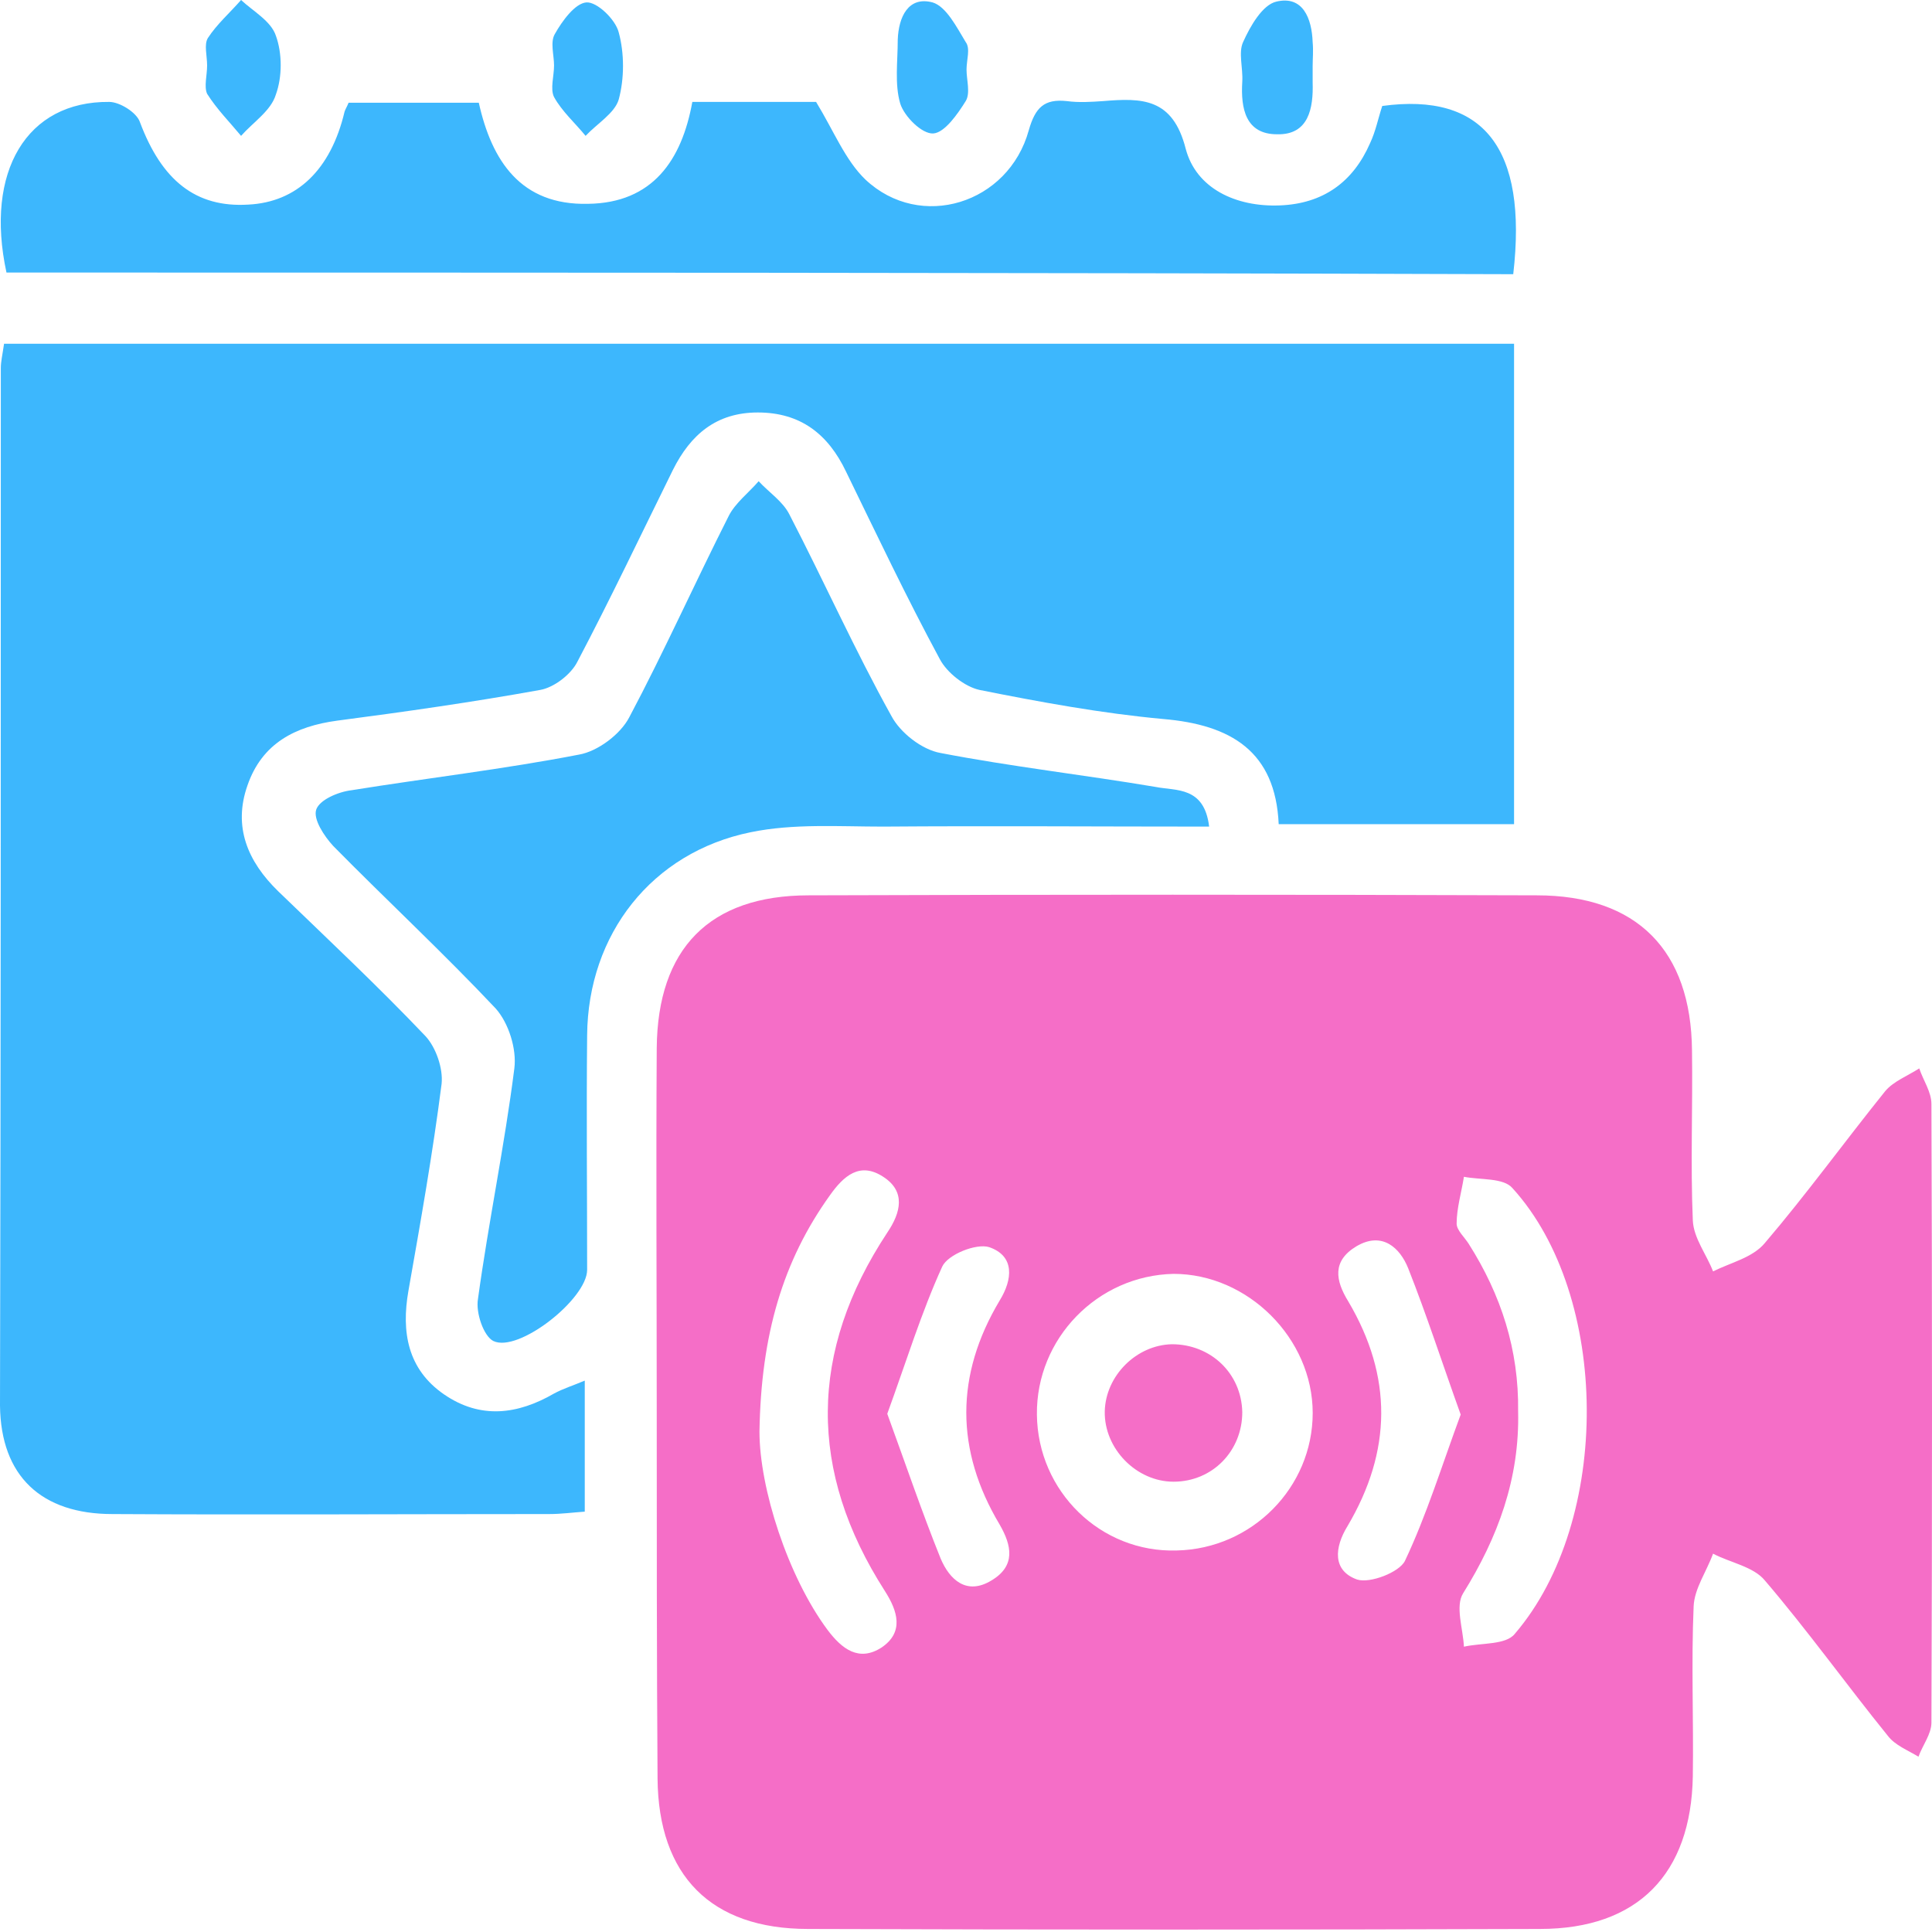
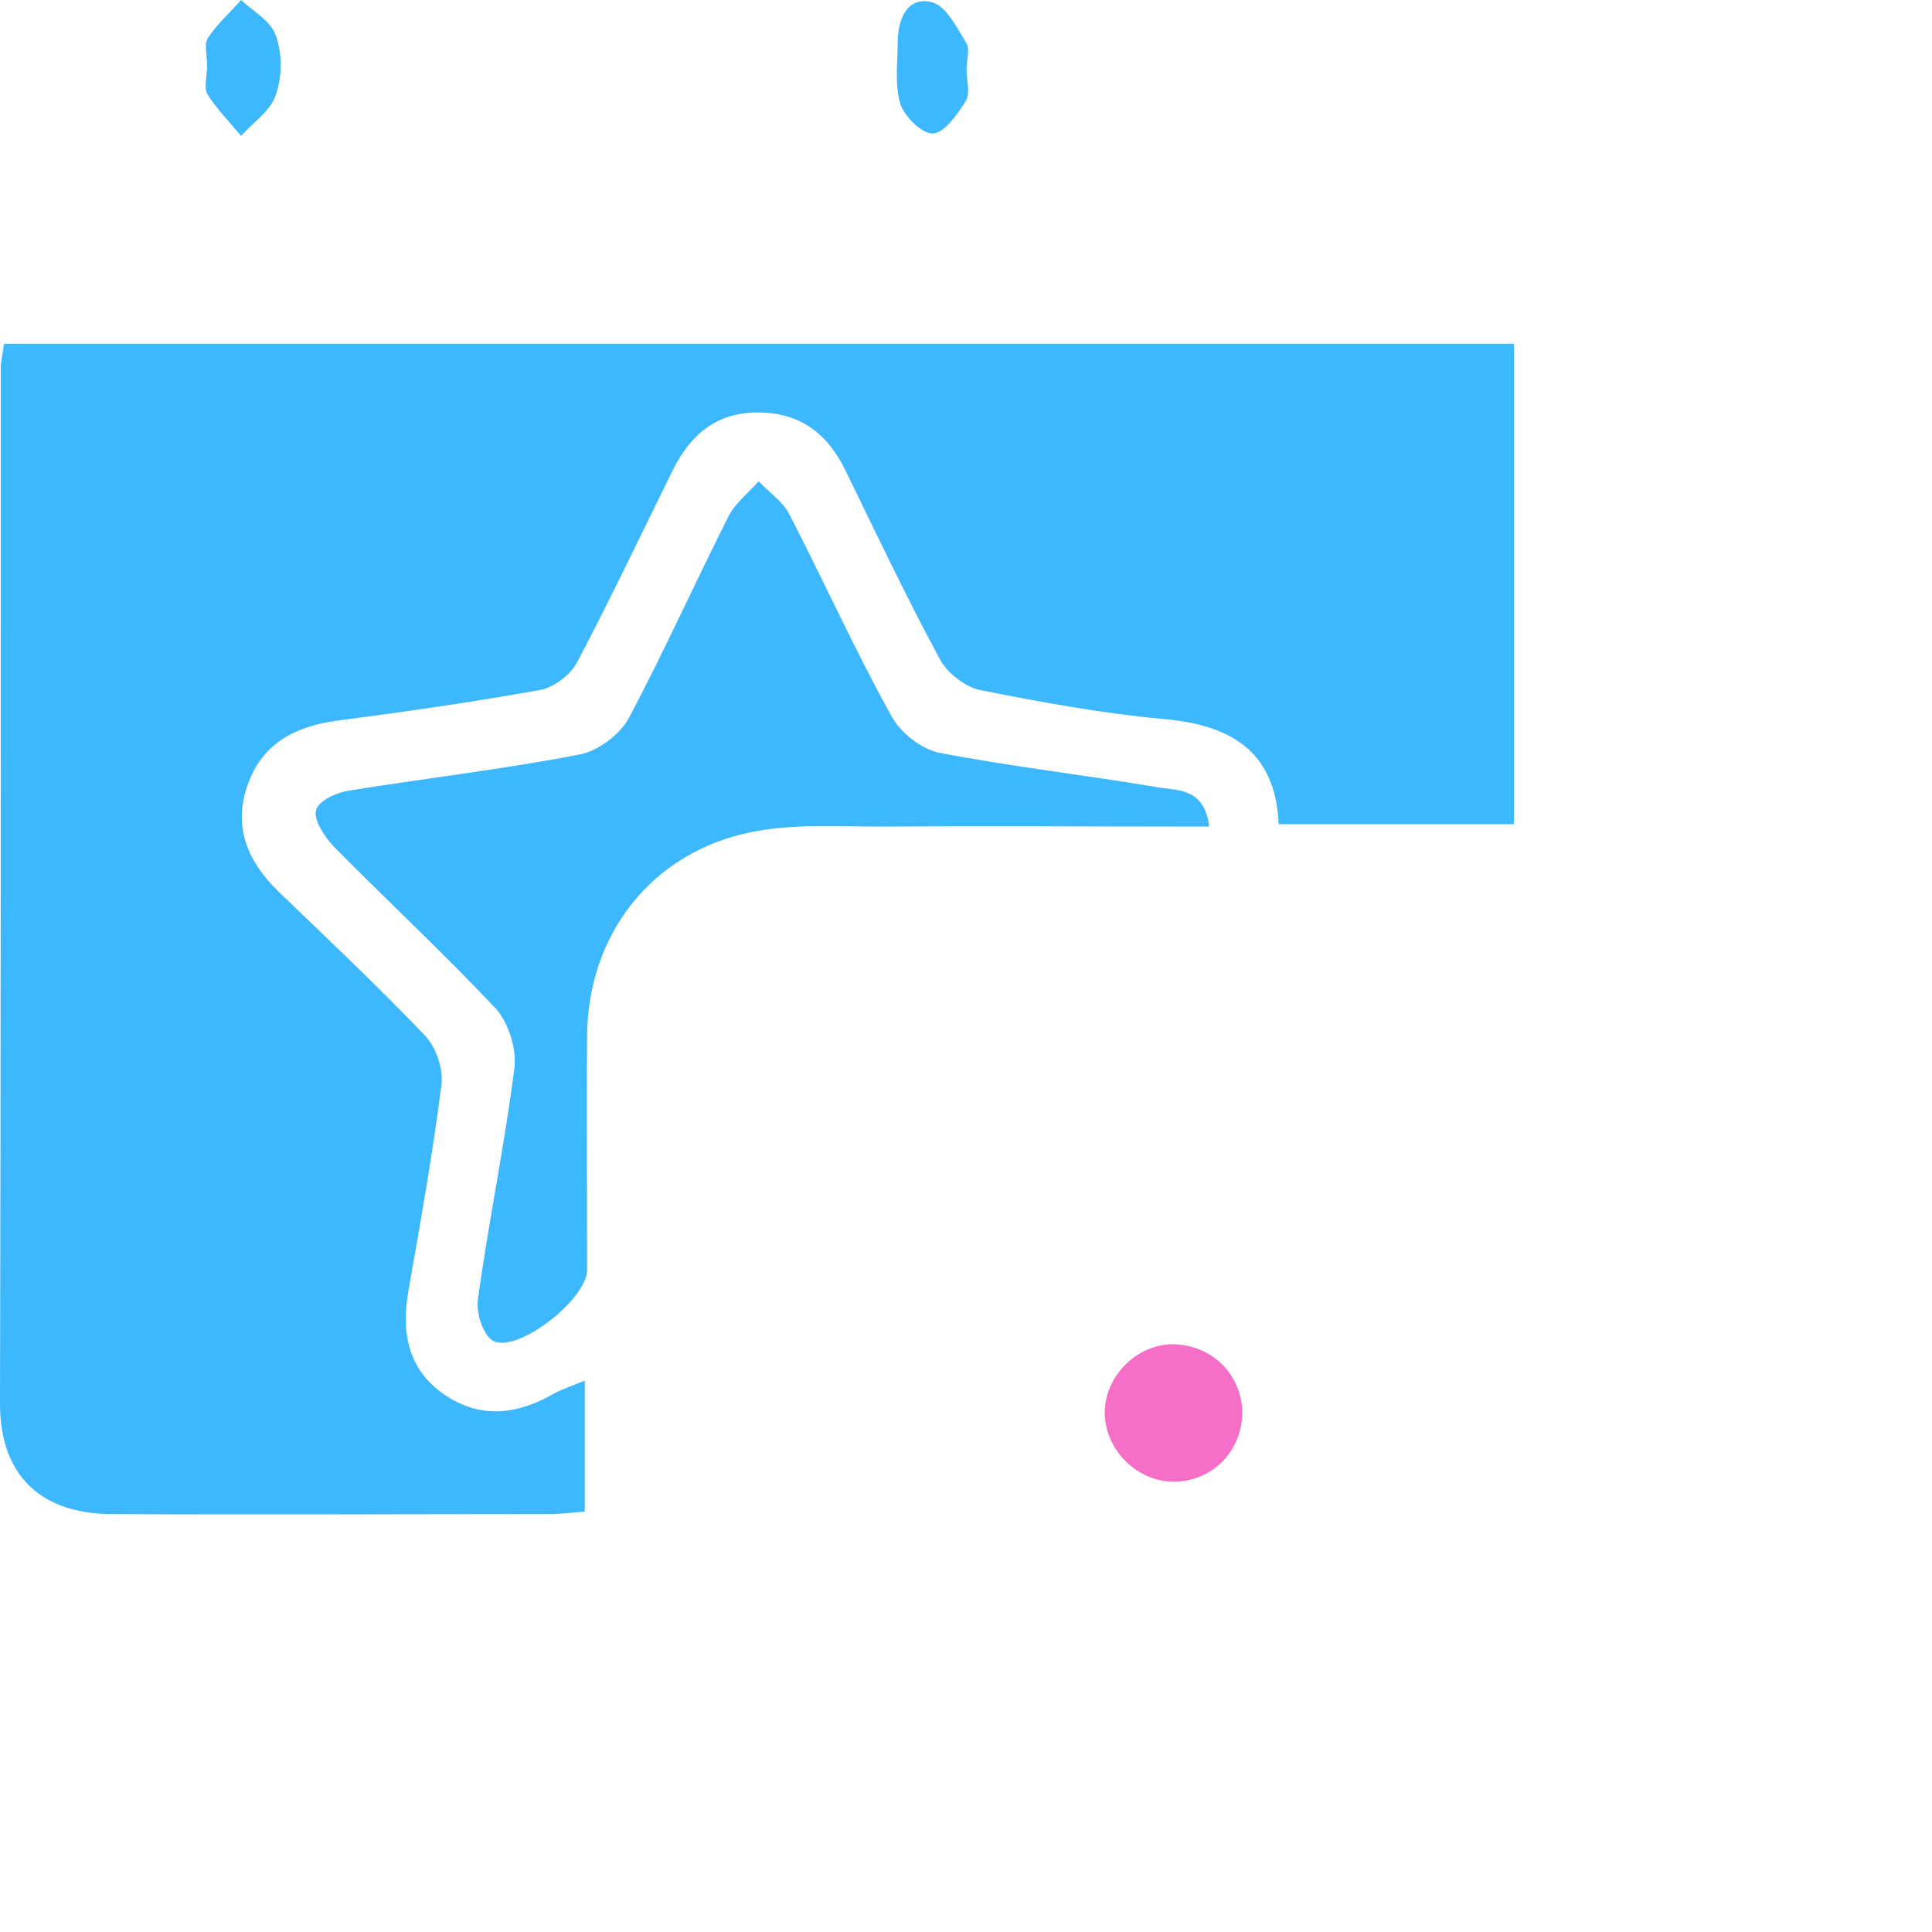
<svg xmlns="http://www.w3.org/2000/svg" width="40" height="40" viewBox="0 0 40 40" fill="none">
-   <path d="M13.597 29.237C13.597 26.725 13.581 24.214 13.597 21.702C13.614 19.642 14.686 18.537 16.745 18.537C21.769 18.52 26.793 18.52 31.816 18.537C33.892 18.537 35.014 19.676 35.031 21.752C35.048 22.924 34.998 24.096 35.048 25.268C35.065 25.637 35.333 25.972 35.467 26.323C35.835 26.139 36.287 26.039 36.538 25.737C37.409 24.716 38.196 23.628 39.033 22.589C39.201 22.388 39.502 22.271 39.736 22.12C39.82 22.372 39.988 22.606 39.988 22.857C40.004 27.127 40.004 31.397 39.988 35.667C39.988 35.902 39.803 36.136 39.72 36.371C39.502 36.237 39.234 36.136 39.083 35.935C38.229 34.88 37.426 33.758 36.538 32.72C36.304 32.435 35.818 32.352 35.467 32.167C35.333 32.536 35.081 32.888 35.065 33.256C35.014 34.428 35.065 35.6 35.048 36.773C35.014 38.799 33.909 39.937 31.883 39.937C26.826 39.954 21.786 39.954 16.729 39.937C14.719 39.937 13.631 38.832 13.614 36.823C13.597 34.311 13.597 31.782 13.597 29.237ZM21.468 29.287C21.484 30.878 22.79 32.151 24.364 32.101C25.922 32.067 27.178 30.794 27.178 29.254C27.178 27.713 25.838 26.374 24.297 26.374C22.723 26.407 21.451 27.713 21.468 29.287ZM31.431 29.22C31.464 30.61 31.012 31.833 30.292 32.988C30.125 33.256 30.292 33.725 30.309 34.093C30.677 34.01 31.18 34.06 31.364 33.825C33.373 31.481 33.34 26.826 31.314 24.599C31.13 24.381 30.644 24.431 30.309 24.364C30.259 24.682 30.158 25.017 30.158 25.335C30.158 25.47 30.326 25.62 30.409 25.754C31.079 26.809 31.448 27.948 31.431 29.22ZM15.724 29.639C15.724 30.811 16.31 32.636 17.131 33.742C17.432 34.144 17.784 34.411 18.252 34.11C18.721 33.792 18.587 33.356 18.319 32.938C16.729 30.459 16.745 27.981 18.37 25.52C18.654 25.101 18.755 24.666 18.286 24.364C17.8 24.046 17.465 24.348 17.181 24.749C16.209 26.106 15.757 27.63 15.724 29.639ZM30.242 29.287C29.857 28.216 29.539 27.228 29.154 26.256C28.986 25.838 28.618 25.486 28.082 25.804C27.579 26.106 27.646 26.508 27.914 26.943C28.835 28.5 28.819 30.041 27.898 31.598C27.63 32.034 27.579 32.519 28.099 32.703C28.366 32.787 28.969 32.553 29.087 32.318C29.539 31.364 29.857 30.326 30.242 29.287ZM18.37 29.271C18.755 30.326 19.09 31.314 19.475 32.268C19.659 32.703 20.011 33.038 20.53 32.72C21.032 32.419 20.948 32 20.697 31.565C19.776 30.024 19.776 28.467 20.697 26.926C20.965 26.491 21.015 26.005 20.48 25.821C20.212 25.737 19.625 25.972 19.508 26.223C19.073 27.177 18.755 28.216 18.37 29.271Z" fill="#F56EC7" />
  <path d="M0.084 7.117C10.533 7.117 20.898 7.117 31.347 7.117C31.347 10.415 31.347 13.714 31.347 17.063C29.739 17.063 28.132 17.063 26.474 17.063C26.407 15.556 25.486 15.004 24.079 14.886C22.807 14.769 21.534 14.535 20.278 14.284C19.977 14.217 19.609 13.932 19.458 13.647C18.771 12.375 18.152 11.069 17.515 9.762C17.147 8.992 16.578 8.54 15.69 8.54C14.836 8.54 14.3 8.992 13.932 9.729C13.279 11.052 12.643 12.391 11.956 13.697C11.822 13.966 11.47 14.233 11.186 14.284C9.796 14.535 8.389 14.736 6.983 14.92C6.112 15.037 5.425 15.389 5.124 16.26C4.823 17.114 5.124 17.834 5.76 18.453C6.782 19.441 7.82 20.412 8.808 21.451C9.026 21.685 9.176 22.12 9.143 22.439C8.959 23.879 8.707 25.302 8.456 26.725C8.306 27.579 8.44 28.35 9.193 28.869C9.947 29.388 10.717 29.287 11.47 28.852C11.655 28.751 11.872 28.684 12.107 28.584C12.107 29.522 12.107 30.376 12.107 31.297C11.856 31.314 11.621 31.347 11.37 31.347C8.356 31.347 5.342 31.364 2.328 31.347C0.854 31.347 0.017 30.56 0 29.103C0.017 21.953 0.017 14.786 0.017 7.619C0.017 7.485 0.05 7.351 0.084 7.117Z" fill="#3DB7FD" />
-   <path d="M0.134 5.643C-0.318 3.55 0.553 2.093 2.261 2.11C2.478 2.11 2.83 2.328 2.897 2.528C3.349 3.734 4.052 4.303 5.141 4.236C6.146 4.186 6.849 3.516 7.134 2.311C7.15 2.261 7.184 2.21 7.217 2.127C8.088 2.127 8.976 2.127 9.913 2.127C10.181 3.332 10.784 4.253 12.174 4.22C13.513 4.203 14.116 3.315 14.334 2.11C15.288 2.11 16.176 2.11 16.896 2.11C17.264 2.713 17.499 3.315 17.917 3.717C19.056 4.789 20.881 4.22 21.3 2.696C21.434 2.227 21.618 2.043 22.087 2.093C22.338 2.127 22.589 2.11 22.84 2.093C23.644 2.026 24.281 2.026 24.549 3.081C24.766 3.902 25.587 4.287 26.491 4.253C27.395 4.22 28.015 3.768 28.366 2.964C28.484 2.713 28.534 2.445 28.618 2.194C30.711 1.909 31.632 3.064 31.33 5.677C20.965 5.643 10.55 5.643 0.134 5.643Z" fill="#3DB7FD" />
  <path d="M25.034 17.114C22.739 17.114 20.512 17.097 18.285 17.114C17.364 17.114 16.427 17.047 15.539 17.231C13.496 17.649 12.173 19.341 12.156 21.434C12.14 23.058 12.156 24.666 12.156 26.29C12.156 26.893 10.733 28.015 10.214 27.764C10.013 27.663 9.846 27.177 9.896 26.893C10.114 25.302 10.448 23.711 10.649 22.12C10.7 21.718 10.532 21.183 10.264 20.881C9.176 19.726 8.004 18.637 6.899 17.515C6.714 17.314 6.48 16.963 6.547 16.762C6.614 16.561 6.999 16.393 7.284 16.36C8.841 16.109 10.432 15.925 11.989 15.623C12.374 15.556 12.843 15.205 13.027 14.853C13.747 13.497 14.384 12.073 15.087 10.683C15.221 10.415 15.505 10.198 15.707 9.963C15.924 10.198 16.209 10.382 16.343 10.65C17.063 12.04 17.699 13.463 18.453 14.819C18.637 15.171 19.089 15.523 19.474 15.59C20.948 15.874 22.438 16.042 23.928 16.293C24.347 16.377 24.933 16.276 25.034 17.114Z" fill="#3DB7FD" />
  <path d="M20.011 1.44C20.011 1.658 20.095 1.926 19.994 2.093C19.827 2.361 19.559 2.746 19.324 2.763C19.09 2.78 18.721 2.411 18.638 2.143C18.52 1.741 18.587 1.273 18.587 0.821C18.604 0.352 18.805 -0.084 19.308 0.05C19.592 0.134 19.81 0.569 19.994 0.871C20.095 1.005 20.011 1.239 20.011 1.44Z" fill="#3DB7FD" />
  <path d="M4.288 1.356C4.288 1.155 4.221 0.921 4.304 0.787C4.489 0.502 4.756 0.268 4.991 0C5.242 0.234 5.61 0.435 5.711 0.737C5.845 1.105 5.845 1.591 5.711 1.959C5.61 2.294 5.242 2.529 4.991 2.813C4.756 2.529 4.489 2.261 4.288 1.942C4.221 1.792 4.288 1.557 4.288 1.356Z" fill="#3DB7FD" />
-   <path d="M27.177 1.373C27.177 1.49 27.177 1.591 27.177 1.708C27.194 2.244 27.093 2.797 26.44 2.78C25.787 2.78 25.686 2.244 25.72 1.691C25.737 1.407 25.636 1.089 25.737 0.871C25.887 0.536 26.139 0.101 26.423 0.034C26.976 -0.1 27.16 0.385 27.177 0.871C27.194 1.055 27.177 1.206 27.177 1.373Z" fill="#3DB7FD" />
-   <path d="M11.471 1.356C11.471 1.139 11.387 0.871 11.488 0.703C11.638 0.435 11.906 0.067 12.141 0.05C12.358 0.033 12.743 0.402 12.81 0.67C12.928 1.105 12.928 1.624 12.81 2.06C12.727 2.344 12.358 2.562 12.124 2.813C11.906 2.545 11.638 2.311 11.471 2.009C11.387 1.842 11.471 1.574 11.471 1.356Z" fill="#3DB7FD" />
  <path d="M25.72 29.237C25.72 30.041 25.101 30.677 24.297 30.677C23.526 30.677 22.857 29.991 22.873 29.22C22.89 28.484 23.526 27.847 24.263 27.831C25.067 27.831 25.703 28.433 25.72 29.237Z" fill="#F56EC7" />
</svg>